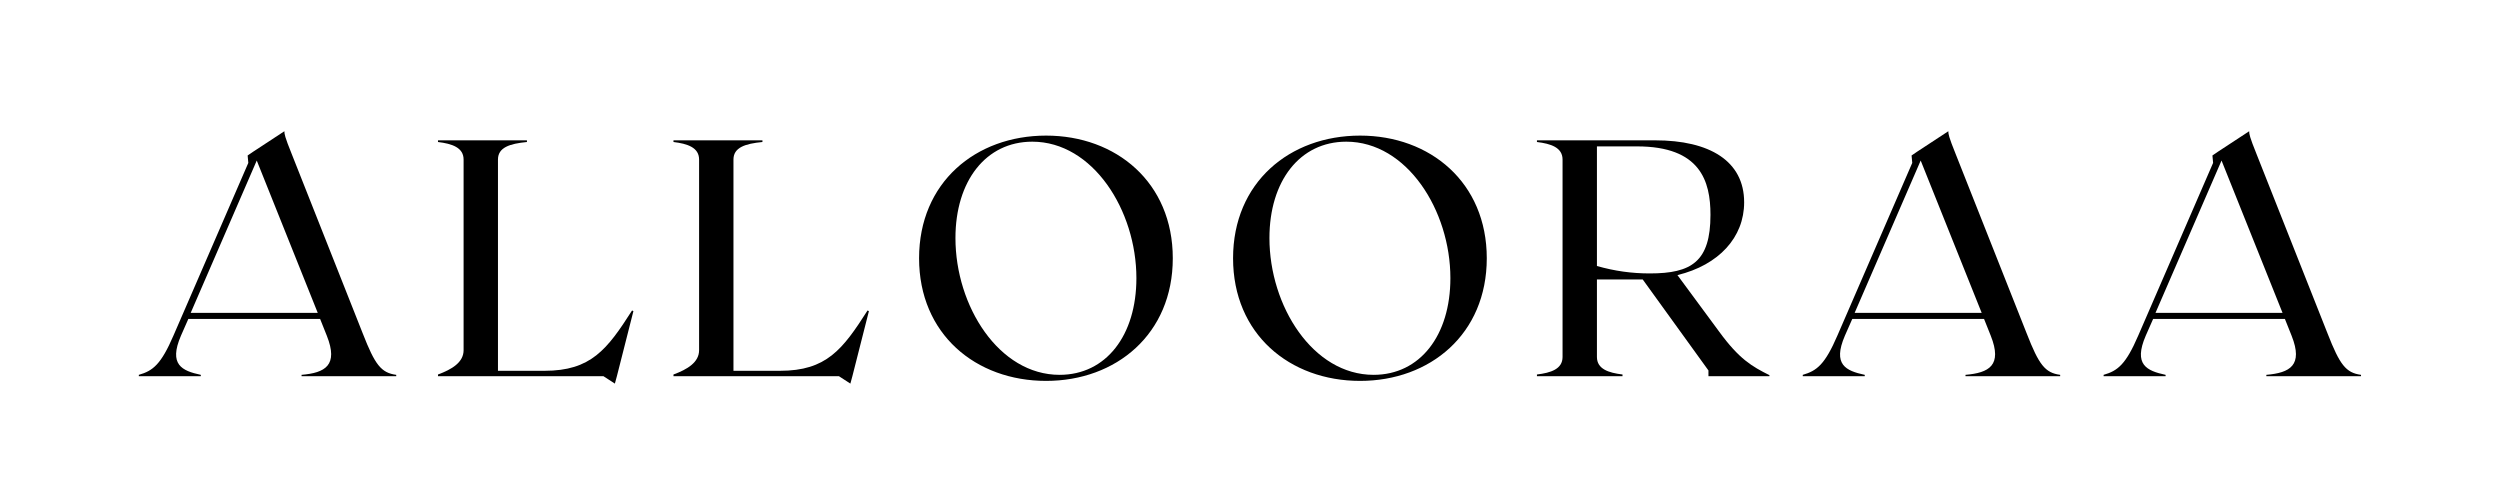
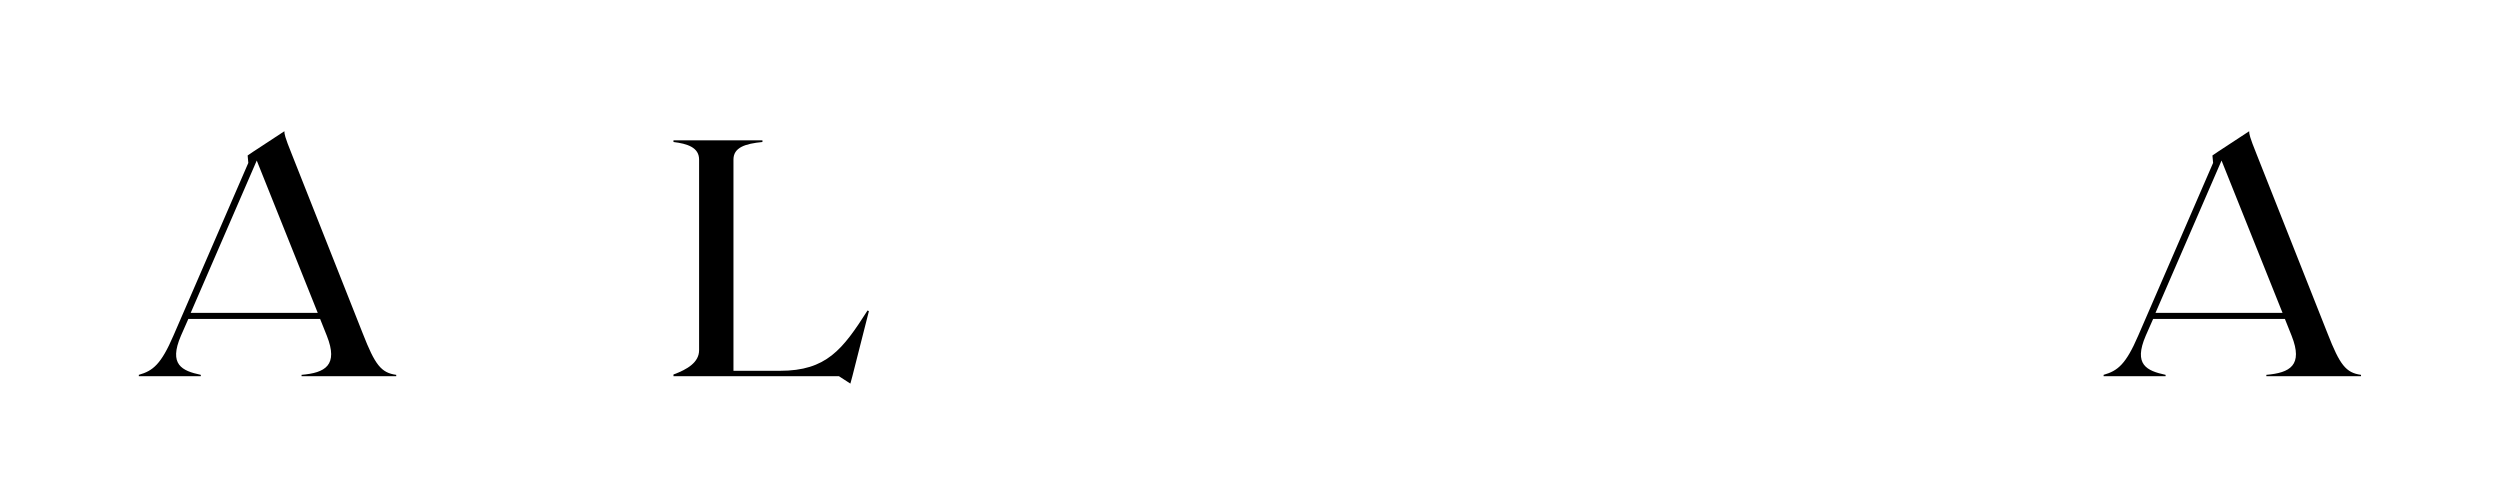
<svg xmlns="http://www.w3.org/2000/svg" width="600" zoomAndPan="magnify" viewBox="0 0 450 90" height="120" preserveAspectRatio="xMidYMid meet" version="1.0">
  <defs>
    <g />
  </defs>
  <g fill="#000000" fill-opacity="1">
    <g transform="translate(23.774, 67.713)">
      <g>
        <path d="M 41.543 -7.641 L 28.746 -39.969 C 27.473 -43.121 27.414 -43.605 27.414 -44.09 L 21.773 -40.391 L 20.801 -39.727 L 20.922 -38.391 L 7.461 -7.34 C 5.215 -2.121 3.762 -0.969 1.215 -0.242 L 1.215 0 L 12.371 0 L 12.371 -0.242 C 8.977 -0.969 6.551 -2.062 8.793 -7.277 L 10.129 -10.309 L 33.844 -10.309 L 35.055 -7.277 C 37.176 -1.941 34.75 -0.605 30.508 -0.242 L 30.508 0 L 47.547 0 L 47.547 -0.242 C 44.82 -0.605 43.727 -2.062 41.543 -7.641 Z M 10.555 -11.402 L 22.441 -38.816 L 33.418 -11.402 Z M 10.555 -11.402 " />
      </g>
    </g>
  </g>
  <g fill="#000000" fill-opacity="1">
    <g transform="translate(77.927, 67.713)">
      <g>
-         <path d="M 35.844 -11.828 C 31.355 -4.793 28.445 -0.969 20.074 -0.969 L 11.707 -0.969 L 11.707 -38.996 C 11.707 -41.18 13.828 -41.848 16.922 -42.152 L 16.922 -42.453 L 0.91 -42.453 L 0.91 -42.152 C 3.395 -41.848 5.52 -41.18 5.52 -38.996 L 5.52 -4.672 C 5.52 -2.488 3.395 -1.215 0.91 -0.305 L 0.91 0 L 30.688 0 L 32.75 1.336 L 33.113 0 L 36.086 -11.707 Z M 35.844 -11.828 " />
-       </g>
+         </g>
    </g>
  </g>
  <g fill="#000000" fill-opacity="1">
    <g transform="translate(120.316, 67.713)">
      <g>
        <path d="M 35.844 -11.828 C 31.355 -4.793 28.445 -0.969 20.074 -0.969 L 11.707 -0.969 L 11.707 -38.996 C 11.707 -41.18 13.828 -41.848 16.922 -42.152 L 16.922 -42.453 L 0.91 -42.453 L 0.91 -42.152 C 3.395 -41.848 5.52 -41.18 5.52 -38.996 L 5.52 -4.672 C 5.52 -2.488 3.395 -1.215 0.91 -0.305 L 0.91 0 L 30.688 0 L 32.75 1.336 L 33.113 0 L 36.086 -11.707 Z M 35.844 -11.828 " />
      </g>
    </g>
  </g>
  <g fill="#000000" fill-opacity="1">
    <g transform="translate(162.704, 67.713)">
      <g>
-         <path d="M 25.594 -43.305 C 12.918 -43.305 2.73 -34.871 2.73 -21.227 C 2.73 -7.582 12.918 0.848 25.594 0.848 C 38.207 0.848 48.398 -7.582 48.398 -21.227 C 48.398 -34.871 38.207 -43.305 25.594 -43.305 Z M 28.02 -0.242 C 17.102 -0.242 9.277 -12.613 9.277 -24.867 C 9.277 -35.117 14.738 -42.211 23.105 -42.211 C 34.023 -42.211 41.848 -29.84 41.848 -17.648 C 41.848 -7.34 36.391 -0.242 28.02 -0.242 Z M 28.02 -0.242 " />
-       </g>
+         </g>
    </g>
  </g>
  <g fill="#000000" fill-opacity="1">
    <g transform="translate(219.222, 67.713)">
      <g>
-         <path d="M 25.594 -43.305 C 12.918 -43.305 2.73 -34.871 2.73 -21.227 C 2.73 -7.582 12.918 0.848 25.594 0.848 C 38.207 0.848 48.398 -7.582 48.398 -21.227 C 48.398 -34.871 38.207 -43.305 25.594 -43.305 Z M 28.02 -0.242 C 17.102 -0.242 9.277 -12.613 9.277 -24.867 C 9.277 -35.117 14.738 -42.211 23.105 -42.211 C 34.023 -42.211 41.848 -29.84 41.848 -17.648 C 41.848 -7.34 36.391 -0.242 28.02 -0.242 Z M 28.02 -0.242 " />
-       </g>
+         </g>
    </g>
  </g>
  <g fill="#000000" fill-opacity="1">
    <g transform="translate(275.74, 67.713)">
      <g>
-         <path d="M 33.719 -8.004 L 26.199 -18.195 C 33.66 -20.016 38.207 -24.988 38.207 -31.293 C 38.207 -38.754 31.961 -42.453 22.199 -42.453 L 0.91 -42.453 L 0.91 -42.152 C 3.395 -41.848 5.52 -41.18 5.52 -38.996 L 5.52 -3.457 C 5.52 -1.273 3.395 -0.605 0.91 -0.305 L 0.91 0 L 16.312 0 L 16.312 -0.305 C 13.828 -0.605 11.707 -1.273 11.707 -3.457 L 11.707 -17.406 L 19.953 -17.406 L 31.781 -1.031 L 31.781 0 L 42.758 0 L 42.758 -0.184 C 39.602 -1.758 37.301 -3.094 33.719 -8.004 Z M 11.707 -19.832 L 11.707 -41.363 L 18.922 -41.363 C 30.324 -41.363 32.145 -35.117 32.145 -29.051 C 32.145 -20.621 28.746 -18.496 21.227 -18.496 C 17.953 -18.496 14.918 -18.922 11.707 -19.832 Z M 11.707 -19.832 " />
-       </g>
+         </g>
    </g>
  </g>
  <g fill="#000000" fill-opacity="1">
    <g transform="translate(323.283, 67.713)">
      <g>
-         <path d="M 41.543 -7.641 L 28.746 -39.969 C 27.473 -43.121 27.414 -43.605 27.414 -44.09 L 21.773 -40.391 L 20.801 -39.727 L 20.922 -38.391 L 7.461 -7.34 C 5.215 -2.121 3.762 -0.969 1.215 -0.242 L 1.215 0 L 12.371 0 L 12.371 -0.242 C 8.977 -0.969 6.551 -2.062 8.793 -7.277 L 10.129 -10.309 L 33.844 -10.309 L 35.055 -7.277 C 37.176 -1.941 34.75 -0.605 30.508 -0.242 L 30.508 0 L 47.547 0 L 47.547 -0.242 C 44.82 -0.605 43.727 -2.062 41.543 -7.641 Z M 10.555 -11.402 L 22.441 -38.816 L 33.418 -11.402 Z M 10.555 -11.402 " />
-       </g>
+         </g>
    </g>
  </g>
  <g fill="#000000" fill-opacity="1">
    <g transform="translate(377.436, 67.713)">
      <g>
        <path d="M 41.543 -7.641 L 28.746 -39.969 C 27.473 -43.121 27.414 -43.605 27.414 -44.09 L 21.773 -40.391 L 20.801 -39.727 L 20.922 -38.391 L 7.461 -7.34 C 5.215 -2.121 3.762 -0.969 1.215 -0.242 L 1.215 0 L 12.371 0 L 12.371 -0.242 C 8.977 -0.969 6.551 -2.062 8.793 -7.277 L 10.129 -10.309 L 33.844 -10.309 L 35.055 -7.277 C 37.176 -1.941 34.75 -0.605 30.508 -0.242 L 30.508 0 L 47.547 0 L 47.547 -0.242 C 44.82 -0.605 43.727 -2.062 41.543 -7.641 Z M 10.555 -11.402 L 22.441 -38.816 L 33.418 -11.402 Z M 10.555 -11.402 " />
      </g>
    </g>
  </g>
</svg>